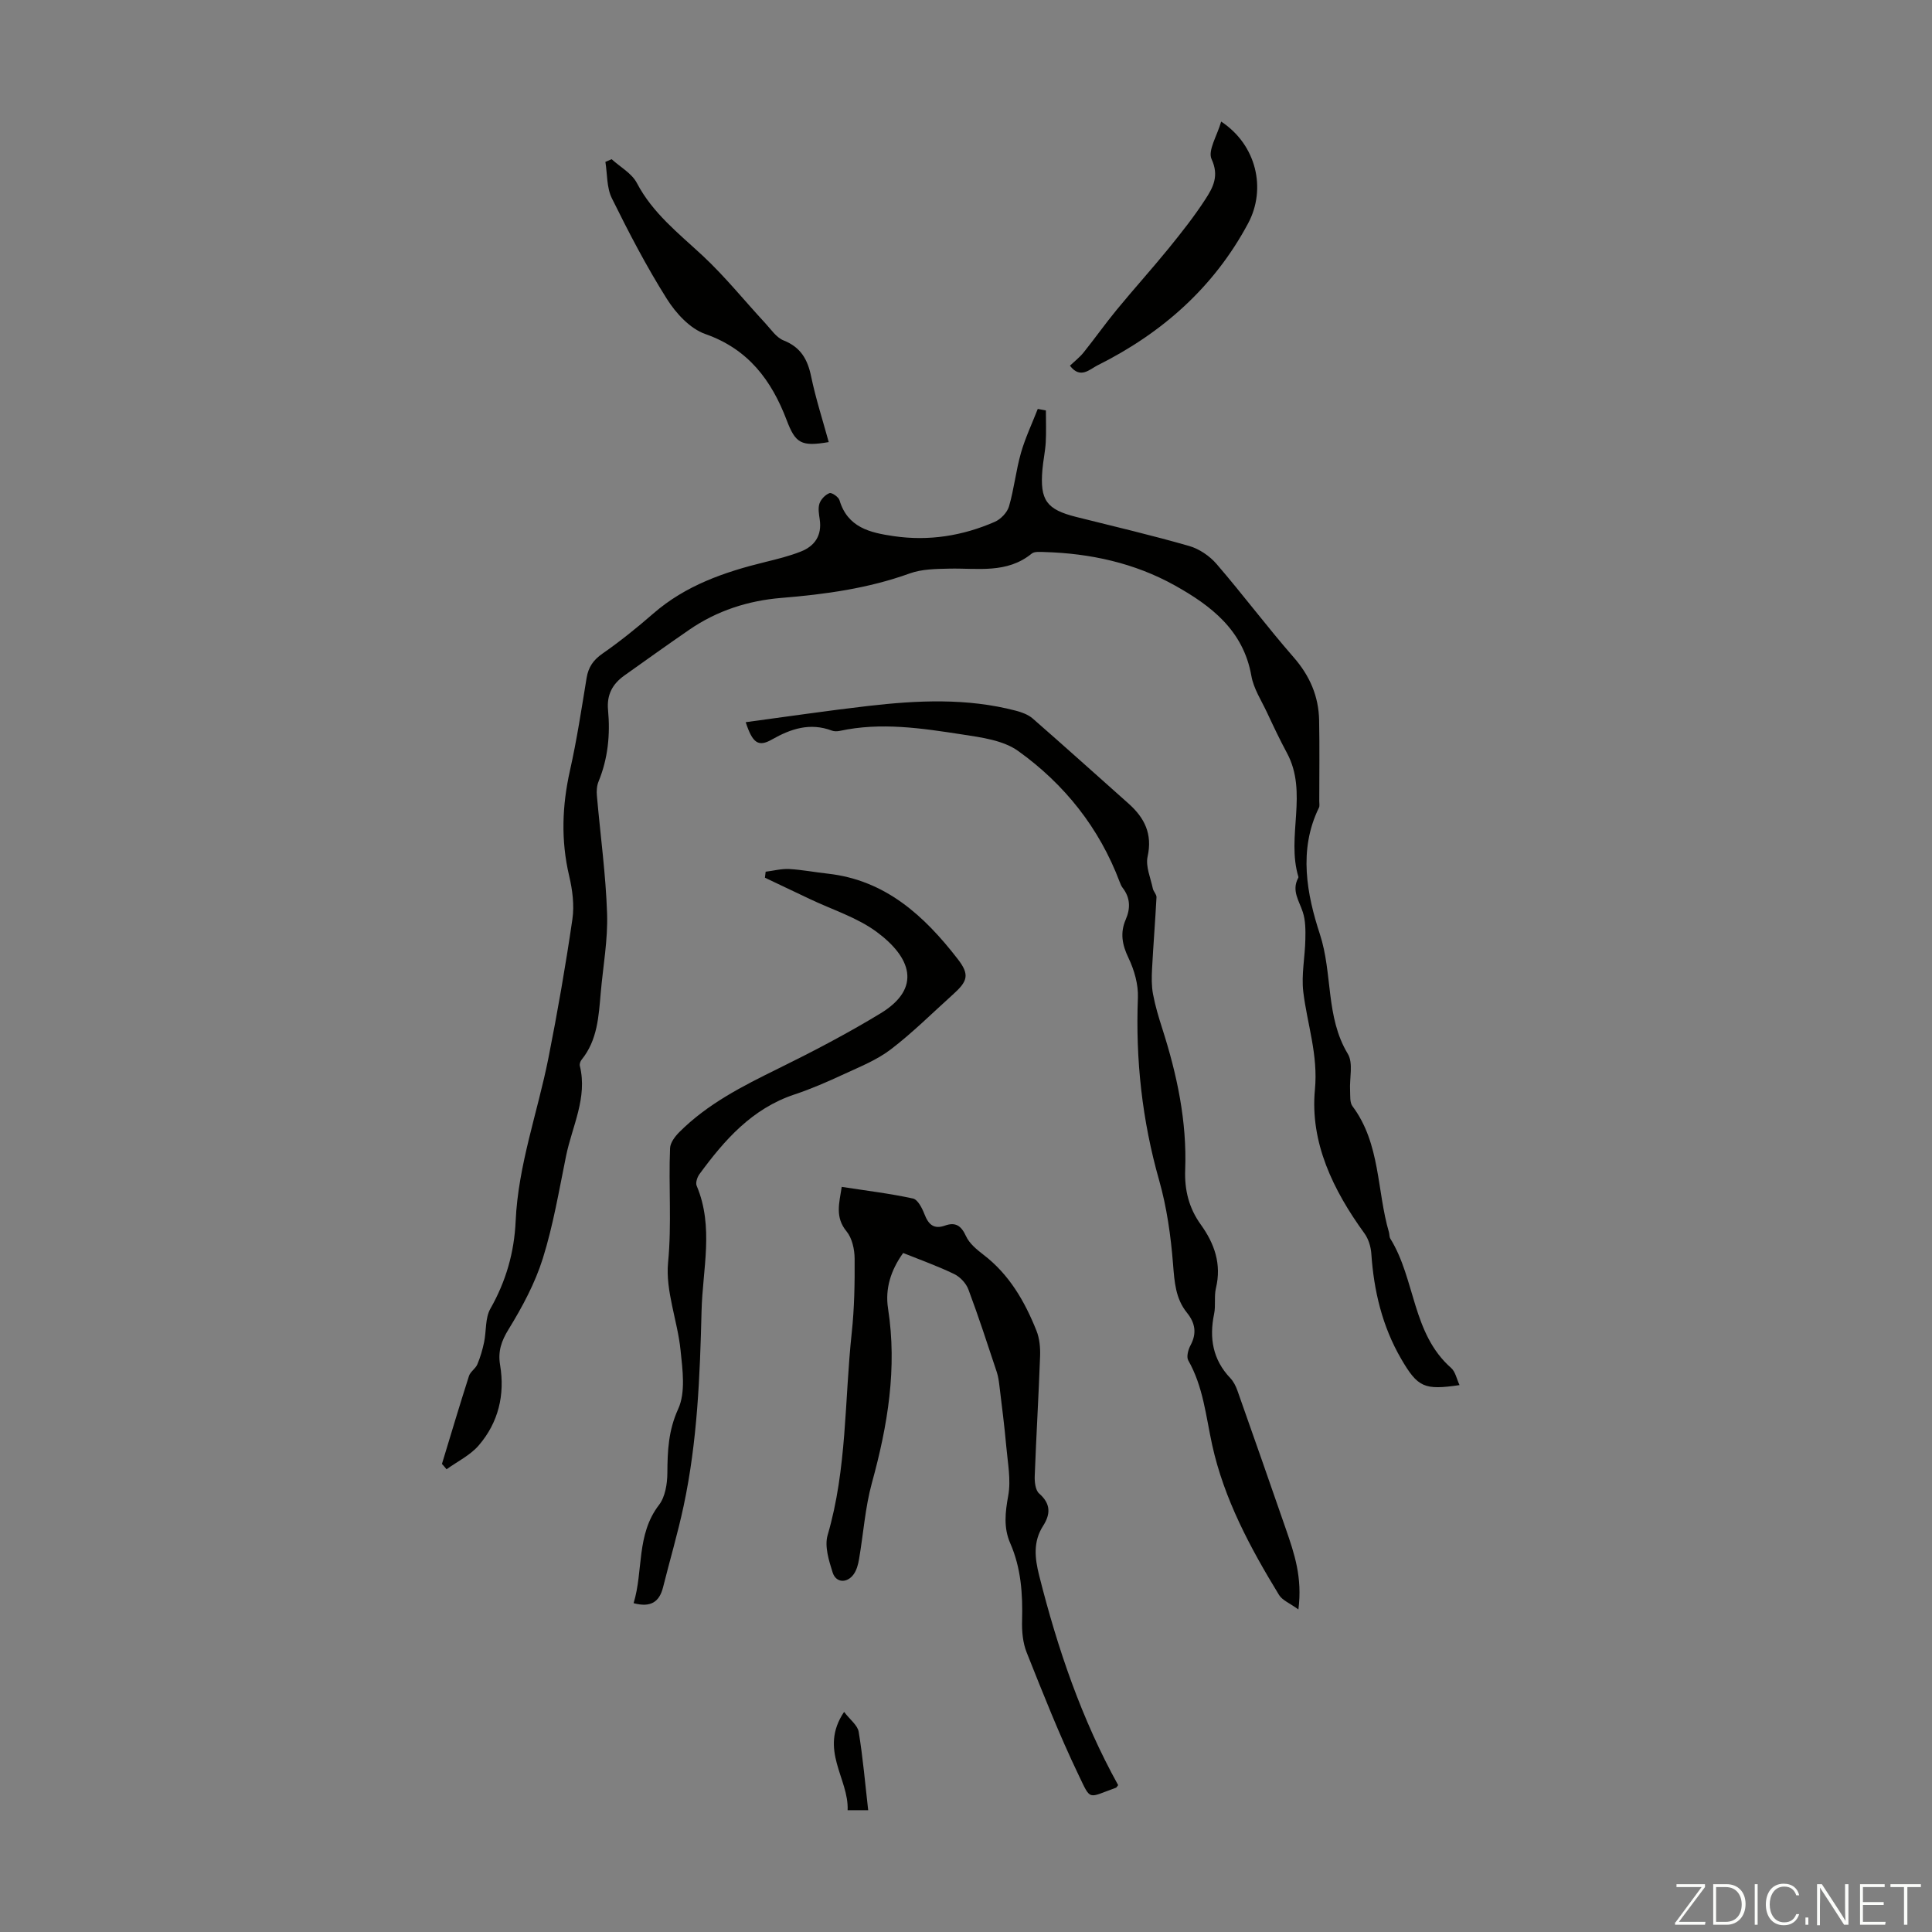
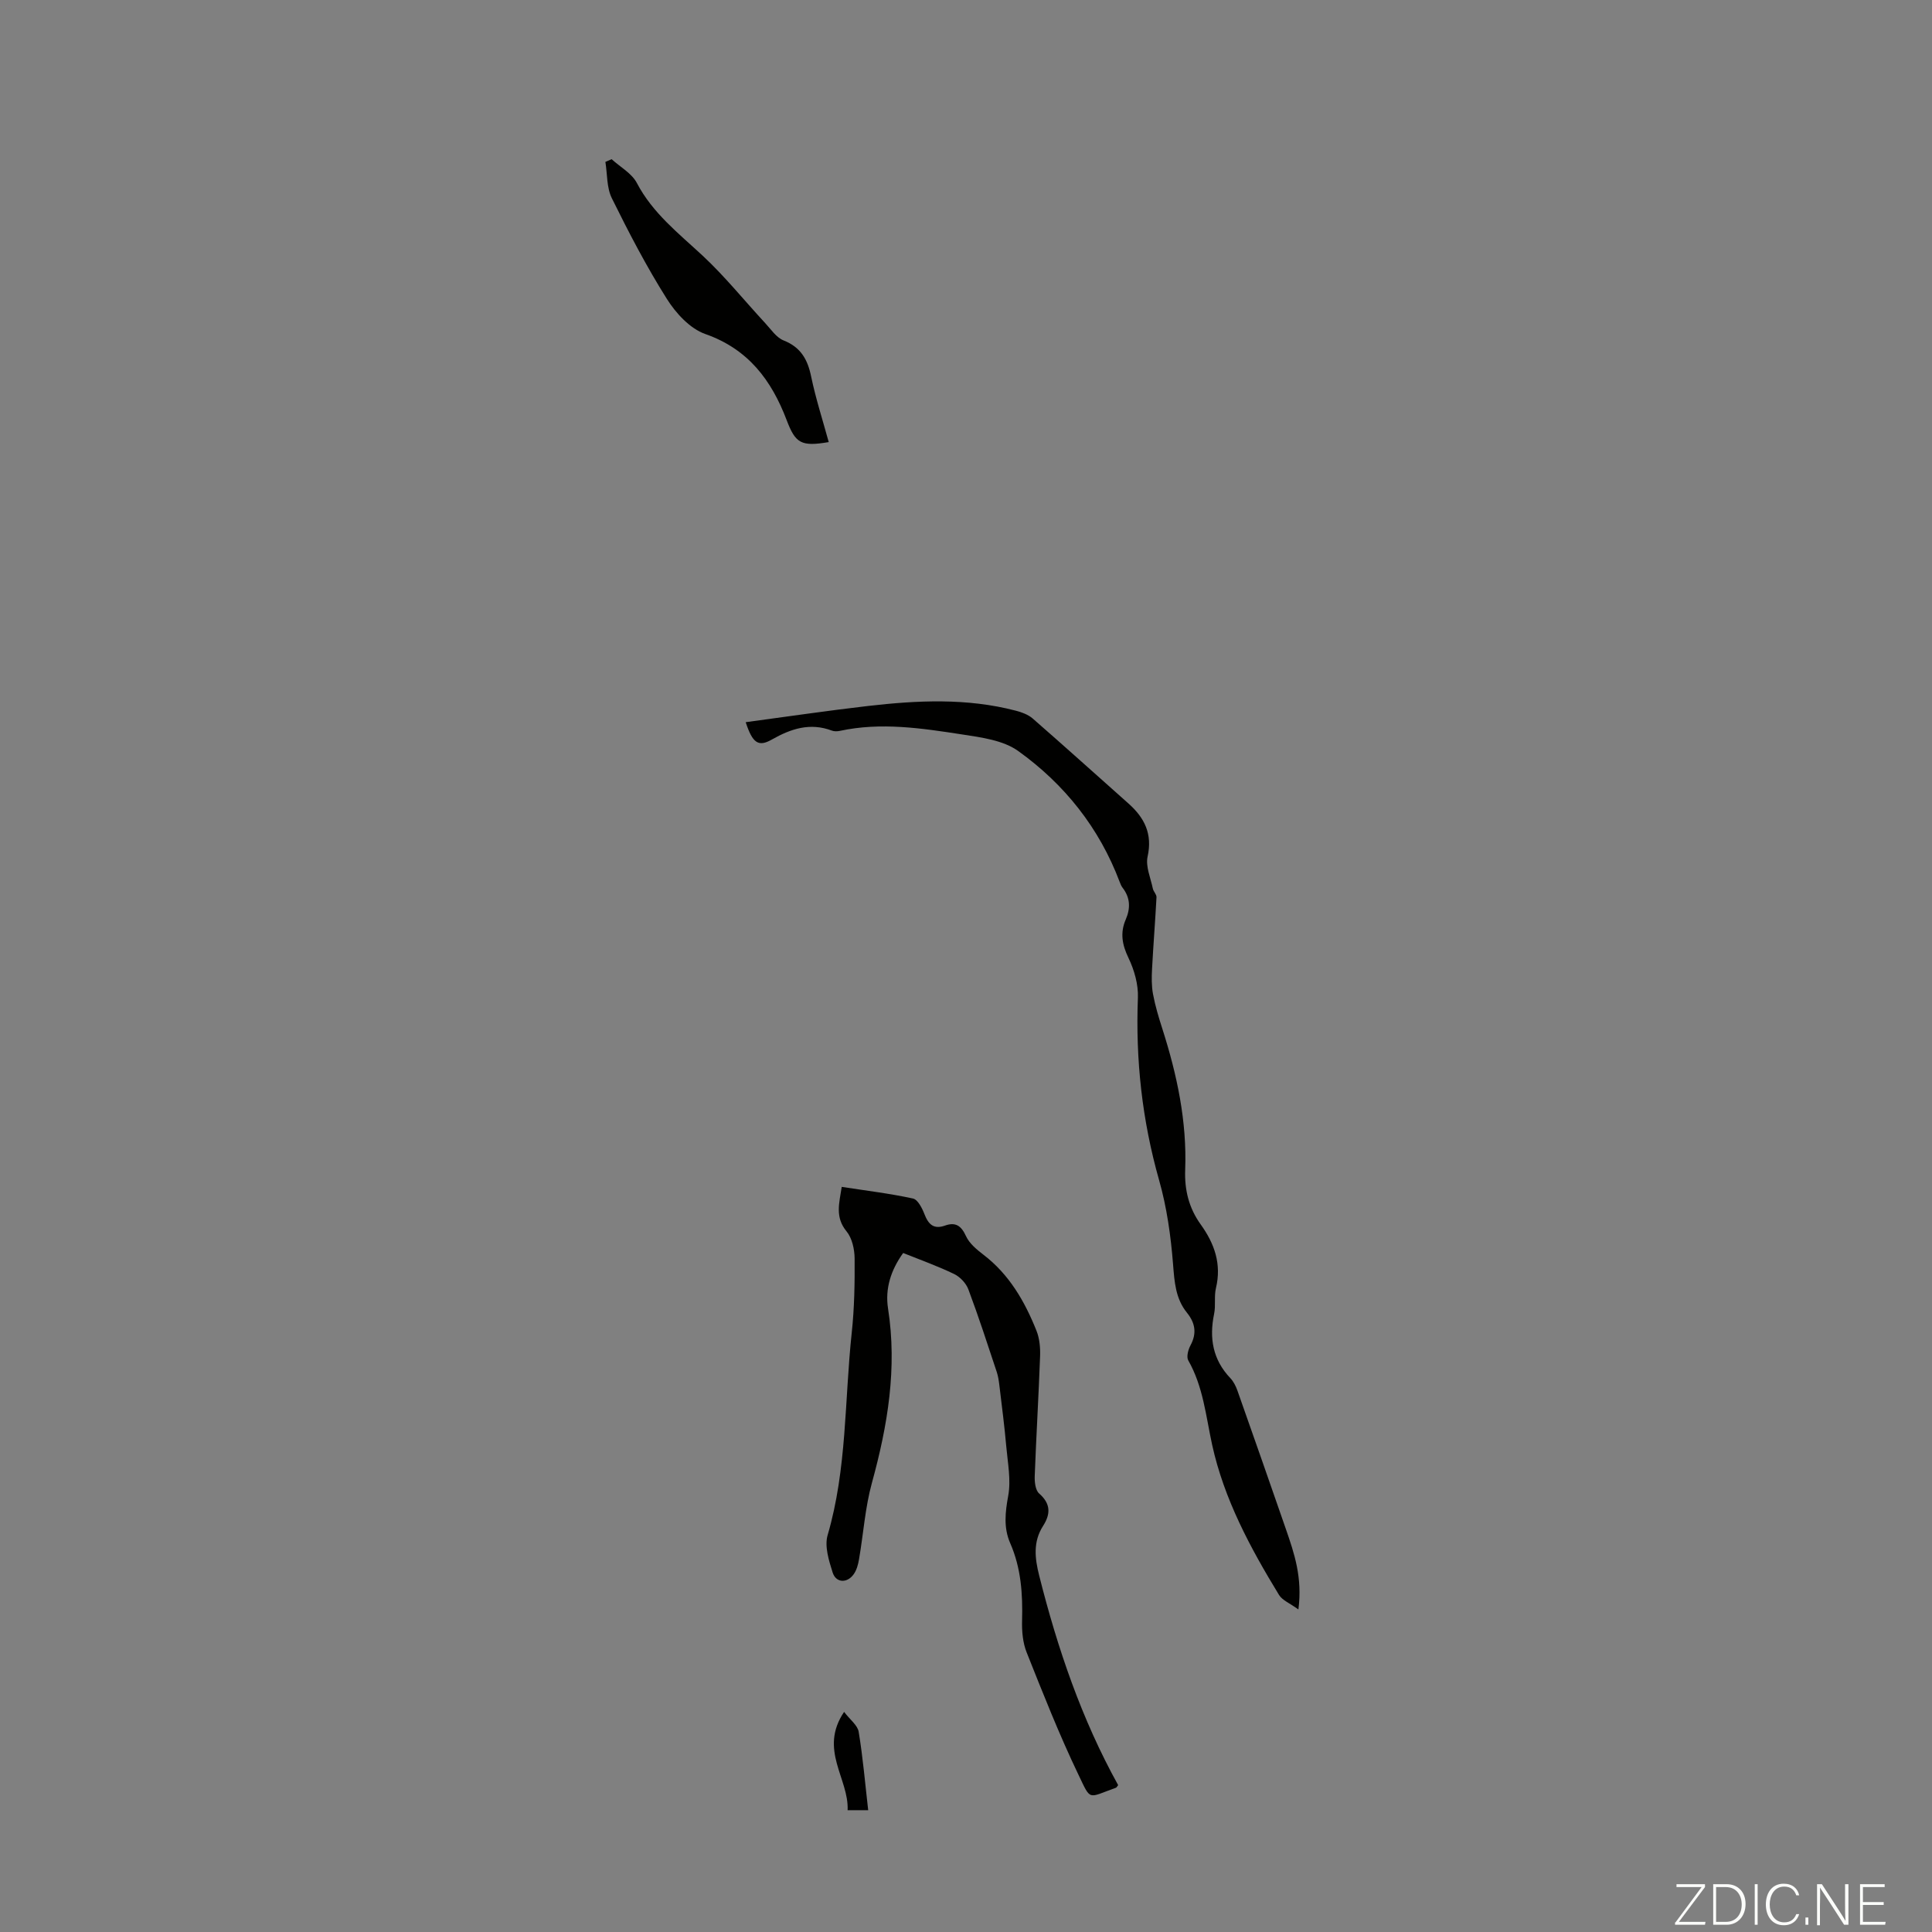
<svg xmlns="http://www.w3.org/2000/svg" enable-background="new 0 0 400 400" viewBox="0 0 400 400">
  <rect x="0" y="0" width="400" height="400" fill="#808080" stroke="none" />
  <g fill="#fbfcfa">
    <path d="m346.9 398 5.4-7.3h-5.2v-.6h5.9v.6l-5.4 7.2h5.5l-.1.6h-6.2v-.5z" />
    <path d="m354.7 390.1h2.8c2.3 0 3.9 1.6 3.9 4.1s-1.6 4.3-3.9 4.3h-2.8zm.6 7.8h2c2.2 0 3.3-1.6 3.3-3.6 0-1.8-1-3.6-3.3-3.6h-2z" />
    <path d="m363.9 390.1v8.4h-.6v-8.4z" />
    <path d="m372.5 396.3c-.4 1.3-1.4 2.3-3.2 2.3-2.4 0-3.7-1.9-3.7-4.3 0-2.3 1.2-4.3 3.7-4.3 1.8 0 2.9 1 3.2 2.4h-.6c-.4-1.1-1.1-1.8-2.5-1.8-2.1 0-3 1.9-3 3.7s.9 3.7 3 3.7c1.4 0 2.1-.7 2.5-1.7z" />
    <path d="m373.8 398.5v-1.5h.6v1.5z" />
    <path d="m376.2 398.5v-8.4h1c1.3 2 4.4 6.7 4.9 7.6-.1-1.2-.1-2.4-.1-3.8v-3.8h.7v8.4h-.9c-1.2-1.9-4.4-6.8-5-7.7.1 1.1 0 2.3 0 3.9v3.9h-.6z" />
    <path d="m390 394.4h-4.3v3.5h4.7l-.1.6h-5.2v-8.4h5.1v.6h-4.5v3.1h4.3z" />
-     <path d="m394.2 390.7h-2.8v-.6h6.3v.6h-2.8v7.8h-.7z" />
  </g>
-   <path d="m91.5 303.09c1.85-6.08 3.66-12.17 5.6-18.22.29-.89 1.36-1.51 1.73-2.4.62-1.47 1.07-3.03 1.4-4.59.48-2.31.2-5 1.3-6.93 3.23-5.68 4.94-11.66 5.23-18.13.52-11.61 4.55-22.52 6.79-33.79 1.89-9.53 3.56-19.12 4.96-28.73.42-2.9.01-6.06-.67-8.95-1.73-7.34-1.47-14.53.17-21.85 1.42-6.32 2.39-12.74 3.44-19.14.37-2.24 1.38-3.71 3.29-5.04 3.65-2.54 7.14-5.35 10.49-8.27 6.71-5.85 14.77-8.63 23.2-10.69 2.49-.61 5-1.23 7.38-2.17 2.89-1.14 4.38-3.34 3.91-6.62-.16-1.1-.39-2.32-.06-3.31.3-.89 1.22-1.85 2.08-2.16.48-.17 1.87.79 2.07 1.47 1.69 5.65 6.29 6.71 11.2 7.43 7.28 1.07 14.27-.05 20.95-2.96 1.24-.54 2.57-1.93 2.94-3.19 1.06-3.63 1.44-7.45 2.48-11.09.89-3.11 2.3-6.07 3.48-9.1.56.11 1.12.21 1.68.32 0 2.2.09 4.41-.03 6.6-.11 1.89-.53 3.77-.69 5.66-.54 6.34.86 8.25 7.01 9.79 7.8 1.95 15.64 3.79 23.37 6.01 2.09.6 4.24 2.06 5.67 3.72 5.45 6.32 10.47 13.03 15.96 19.32 3.35 3.83 5.18 8.06 5.28 13.04.11 5.59.03 11.19.03 16.78 0 .45.11.96-.07 1.33-4.3 8.75-2.48 18 .2 26.19 2.67 8.16 1.15 17.11 5.78 24.77 1.16 1.92.33 5.03.47 7.59.06 1.1-.09 2.46.49 3.24 5.82 7.78 5.02 17.43 7.56 26.12.12.43.06.95.28 1.3 5.22 8.43 4.49 19.65 12.58 26.77.9.79 1.16 2.3 1.75 3.56-7.27 1.06-8.63.52-12.1-5.46-3.89-6.7-5.64-14.04-6.16-21.73-.1-1.45-.59-3.08-1.44-4.24-6.46-8.9-11.28-18.81-10.24-29.74.69-7.27-1.6-13.53-2.41-20.26-.42-3.54.36-7.22.43-10.84.04-1.9.05-3.91-.53-5.67-.75-2.31-2.33-4.39-1-6.97.05-.1.12-.23.09-.32-2.54-8.39 2.06-17.43-2.38-25.66-1.47-2.73-2.8-5.54-4.11-8.35-1.17-2.5-2.79-4.96-3.25-7.61-1.66-9.43-8.35-14.53-15.86-18.72-8.33-4.64-17.51-6.64-27.03-6.91-.87-.02-2.01-.14-2.59.33-5.15 4.2-11.2 2.98-17.06 3.11-2.74.06-5.65.08-8.18.99-8.61 3.11-17.51 4.33-26.57 5.07-6.88.56-13.36 2.64-19.11 6.61-4.51 3.11-8.97 6.29-13.43 9.47-2.43 1.74-3.66 3.95-3.36 7.14.47 5.04-.01 10.03-1.97 14.8-.36.88-.43 1.97-.34 2.93.71 8.13 1.84 16.25 2.11 24.4.18 5.43-.83 10.9-1.31 16.35-.43 4.9-.66 9.85-3.98 13.93-.25.31-.44.87-.35 1.25 1.62 6.61-1.59 12.49-2.85 18.65-1.45 7.11-2.65 14.31-4.81 21.21-1.61 5.14-4.25 10.06-7.09 14.68-1.53 2.49-2.23 4.59-1.76 7.41 1.03 6.16-.35 11.9-4.42 16.63-1.76 2.05-4.42 3.33-6.67 4.95-.29-.38-.62-.75-.95-1.11z" fill="#010100" />
  <path d="m186.99 259.42c-2.55 3.54-3.77 7.38-3.13 11.49 1.92 12.34-.07 24.22-3.34 36.1-1.41 5.13-1.76 10.55-2.67 15.83-.18 1.07-.49 2.24-1.11 3.1-1.36 1.9-3.66 1.8-4.35-.37-.78-2.47-1.71-5.43-1.04-7.73 4.02-13.71 3.49-27.92 4.99-41.89.55-5.1.64-10.27.6-15.41-.02-1.9-.52-4.2-1.68-5.61-2.4-2.93-1.52-5.77-.99-9.2 5.11.79 9.98 1.37 14.75 2.41 1.01.22 1.91 2.02 2.39 3.27.82 2.11 1.93 3.16 4.25 2.33 2.2-.78 3.36.05 4.34 2.19.69 1.51 2.21 2.77 3.59 3.83 5.36 4.09 8.57 9.67 11 15.75.64 1.6.81 3.5.75 5.25-.3 8.27-.8 16.54-1.11 24.81-.05 1.23.13 2.95.91 3.64 2.44 2.13 2.38 4.27.82 6.71-2.11 3.29-1.71 6.71-.81 10.28 3.8 15.1 8.79 29.75 16.35 43.39-.21.25-.31.49-.47.55-5.91 2.1-5.09 2.84-7.78-2.77-3.95-8.24-7.31-16.76-10.69-25.25-.8-2-1.01-4.37-.95-6.56.15-5.53-.2-10.91-2.46-16.07-1.39-3.17-1.04-6.38-.41-9.81.6-3.26-.1-6.79-.4-10.19-.37-4.18-.91-8.34-1.41-12.5-.12-.99-.25-1.99-.56-2.93-1.9-5.72-3.76-11.46-5.88-17.11-.47-1.26-1.71-2.58-2.93-3.17-3.43-1.66-7.01-2.93-10.57-4.36z" fill="#010100" />
  <path d="m268.82 333.22c-1.8-1.31-3.33-1.89-4.01-3-5.96-9.76-11.39-19.87-13.85-31.09-1.3-5.96-1.84-12.02-4.94-17.47-.42-.73-.02-2.23.46-3.12 1.34-2.49.98-4.63-.73-6.75-2.37-2.93-2.59-6.36-2.88-10.02-.46-5.86-1.29-11.79-2.89-17.43-3.52-12.4-4.89-24.93-4.39-37.77.11-2.74-.75-5.74-1.95-8.24-1.32-2.74-1.76-5.21-.57-7.95 1.01-2.33.95-4.52-.65-6.58-.27-.35-.44-.78-.6-1.2-4.22-11.2-11.43-20.24-21.01-27.11-3.11-2.23-7.62-2.82-11.6-3.43-8.38-1.29-16.83-2.58-25.33-.74-.53.11-1.17.13-1.66-.06-4.5-1.69-8.45-.4-12.41 1.85-2.79 1.59-4 .77-5.42-3.59 8.52-1.14 16.88-2.38 25.28-3.35 10.25-1.18 20.51-1.68 30.64.97 1.23.32 2.57.81 3.5 1.62 6.66 5.81 13.22 11.73 19.83 17.6 3.31 2.95 5 6.27 3.96 10.98-.45 2.03.62 4.41 1.08 6.62.13.63.79 1.22.76 1.81-.26 4.94-.66 9.88-.92 14.83-.09 1.74-.12 3.52.2 5.22.45 2.41 1.16 4.78 1.91 7.11 3.05 9.52 5.13 19.21 4.75 29.27-.16 4.19.78 7.93 3.22 11.32 2.85 3.96 4.34 8.19 3.15 13.16-.41 1.71-.02 3.61-.38 5.34-1.04 5.02-.28 9.48 3.35 13.3.67.7 1.15 1.67 1.48 2.6 3.38 9.56 6.73 19.14 10.05 28.72 1.71 4.96 3.43 9.93 2.57 16.58z" fill="#010100" />
-   <path d="m131.18 331.92c2.05-6.71.51-14.16 5.26-20.34 1.29-1.68 1.71-4.37 1.73-6.59.03-4.59.2-8.8 2.24-13.28 1.57-3.43.91-8.12.49-12.17-.62-6.1-3.15-12.25-2.58-18.16.77-7.95.08-15.79.41-23.67.05-1.13 1.02-2.42 1.9-3.3 5.86-5.88 13.13-9.55 20.49-13.17 7.2-3.54 14.33-7.27 21.18-11.43 8.65-5.26 6.31-11.64-.85-16.91-4.06-2.98-9.16-4.56-13.79-6.77-3.09-1.47-6.19-2.94-9.29-4.41.05-.41.1-.83.15-1.24 1.62-.2 3.26-.64 4.87-.56 2.67.15 5.32.67 7.99.96 11.96 1.33 20.01 8.76 26.91 17.68 2.55 3.29 2.02 4.63-1.04 7.38-4.25 3.82-8.31 7.88-12.83 11.33-2.87 2.19-6.38 3.59-9.71 5.13-3.34 1.55-6.74 3.04-10.23 4.2-8.77 2.92-14.47 9.4-19.67 16.5-.46.63-.84 1.79-.57 2.41 3.6 8.51 1.22 17.28 1.01 25.89-.33 13.52-.87 27.08-3.71 40.38-1.21 5.67-2.86 11.25-4.27 16.88-.76 3-2.54 4.21-6.09 3.26z" fill="#010100" />
  <path d="m126.63 32.96c1.78 1.62 4.17 2.92 5.22 4.92 3.28 6.26 8.63 10.41 13.63 15.06 4.63 4.31 8.62 9.29 12.93 13.94 1.2 1.29 2.31 3 3.82 3.6 3.56 1.41 4.98 3.93 5.71 7.48.95 4.57 2.4 9.04 3.64 13.57-5.72.97-6.88.27-8.71-4.55-3.14-8.25-7.93-14.7-16.86-17.83-3.14-1.1-6.07-4.29-7.94-7.26-4.22-6.69-7.89-13.75-11.4-20.86-1.08-2.19-.92-4.99-1.33-7.51.43-.19.86-.37 1.29-.56z" fill="#010100" />
-   <path d="m252.83 25.17c7.34 4.84 9.39 13.95 5.58 21.07-7.11 13.3-17.87 22.76-31.2 29.41-1.55.77-3.54 2.92-5.69.06.99-.94 2.04-1.75 2.84-2.75 2.34-2.92 4.5-5.98 6.88-8.87 3.53-4.29 7.26-8.42 10.77-12.73 2.66-3.28 5.29-6.61 7.58-10.15 1.56-2.41 2.86-4.8 1.25-8.27-.81-1.78 1.16-4.85 1.99-7.77z" fill="#010100" />
  <path d="m174.76 354.43c1.25 1.64 2.8 2.77 3.02 4.12.88 5.31 1.33 10.69 1.97 16.23-.85 0-2.33 0-4.26 0 .29-6.54-6.01-12.51-.73-20.35z" fill="#010100" />
</svg>